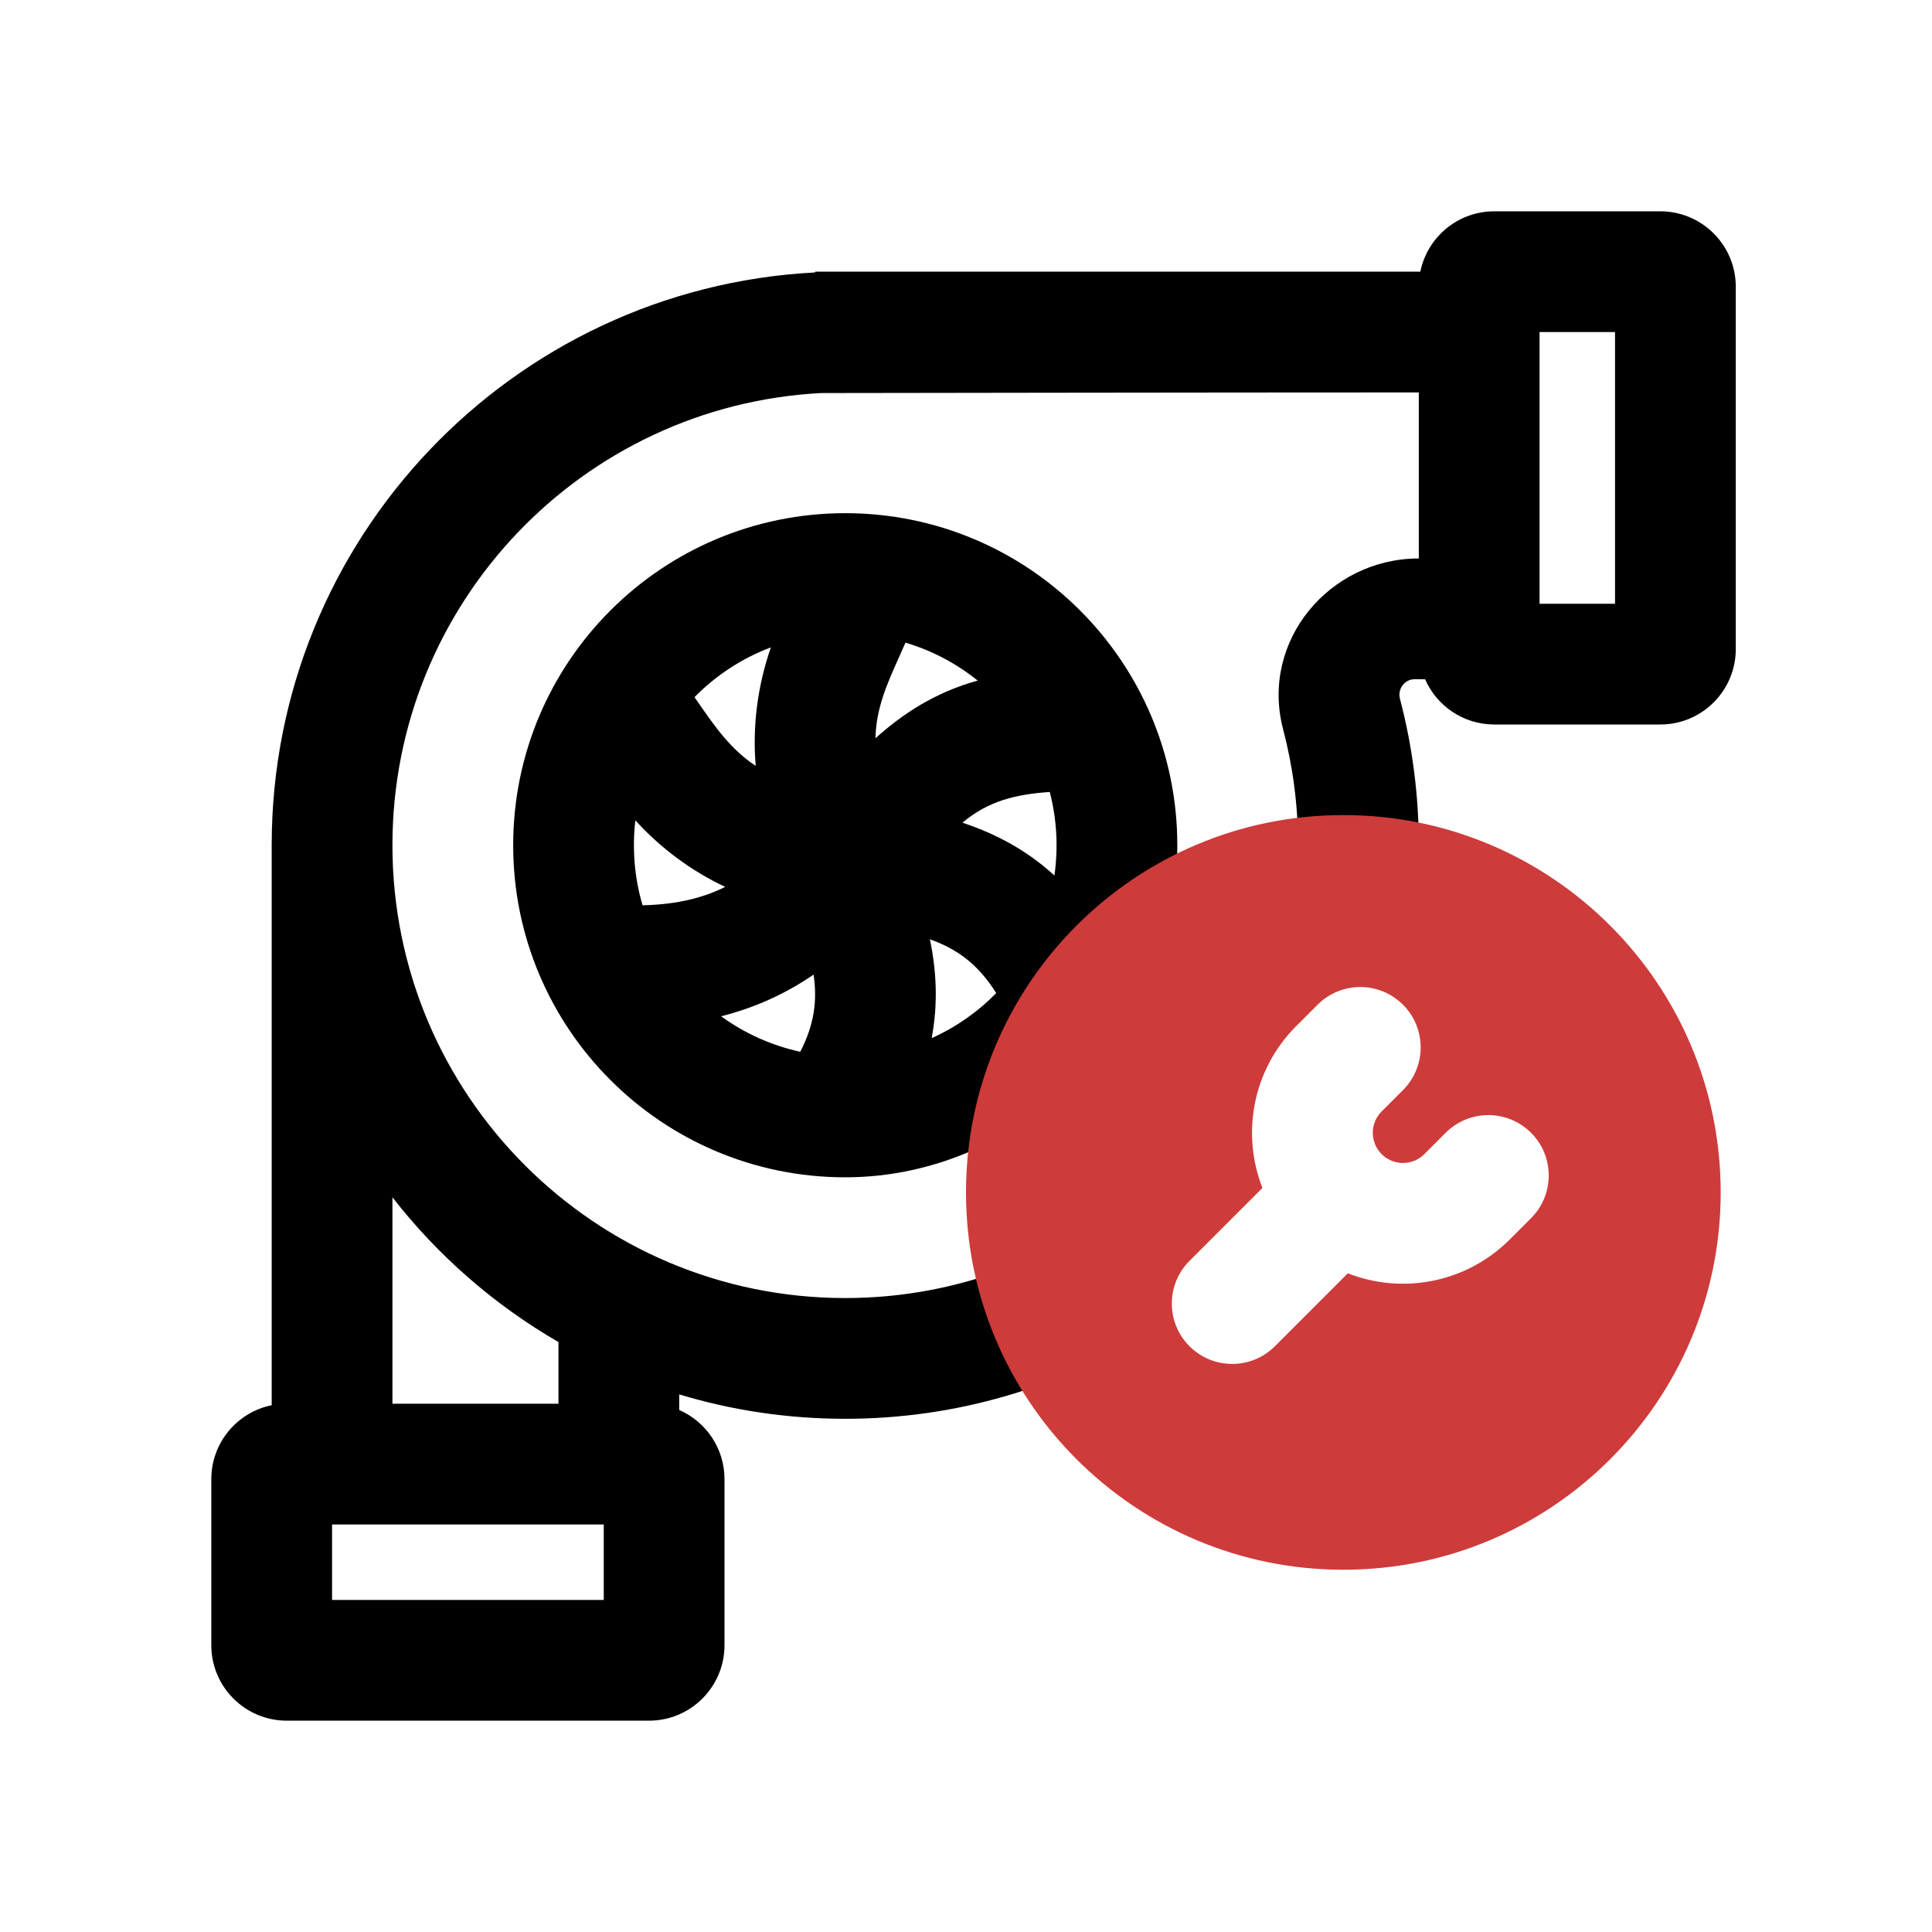
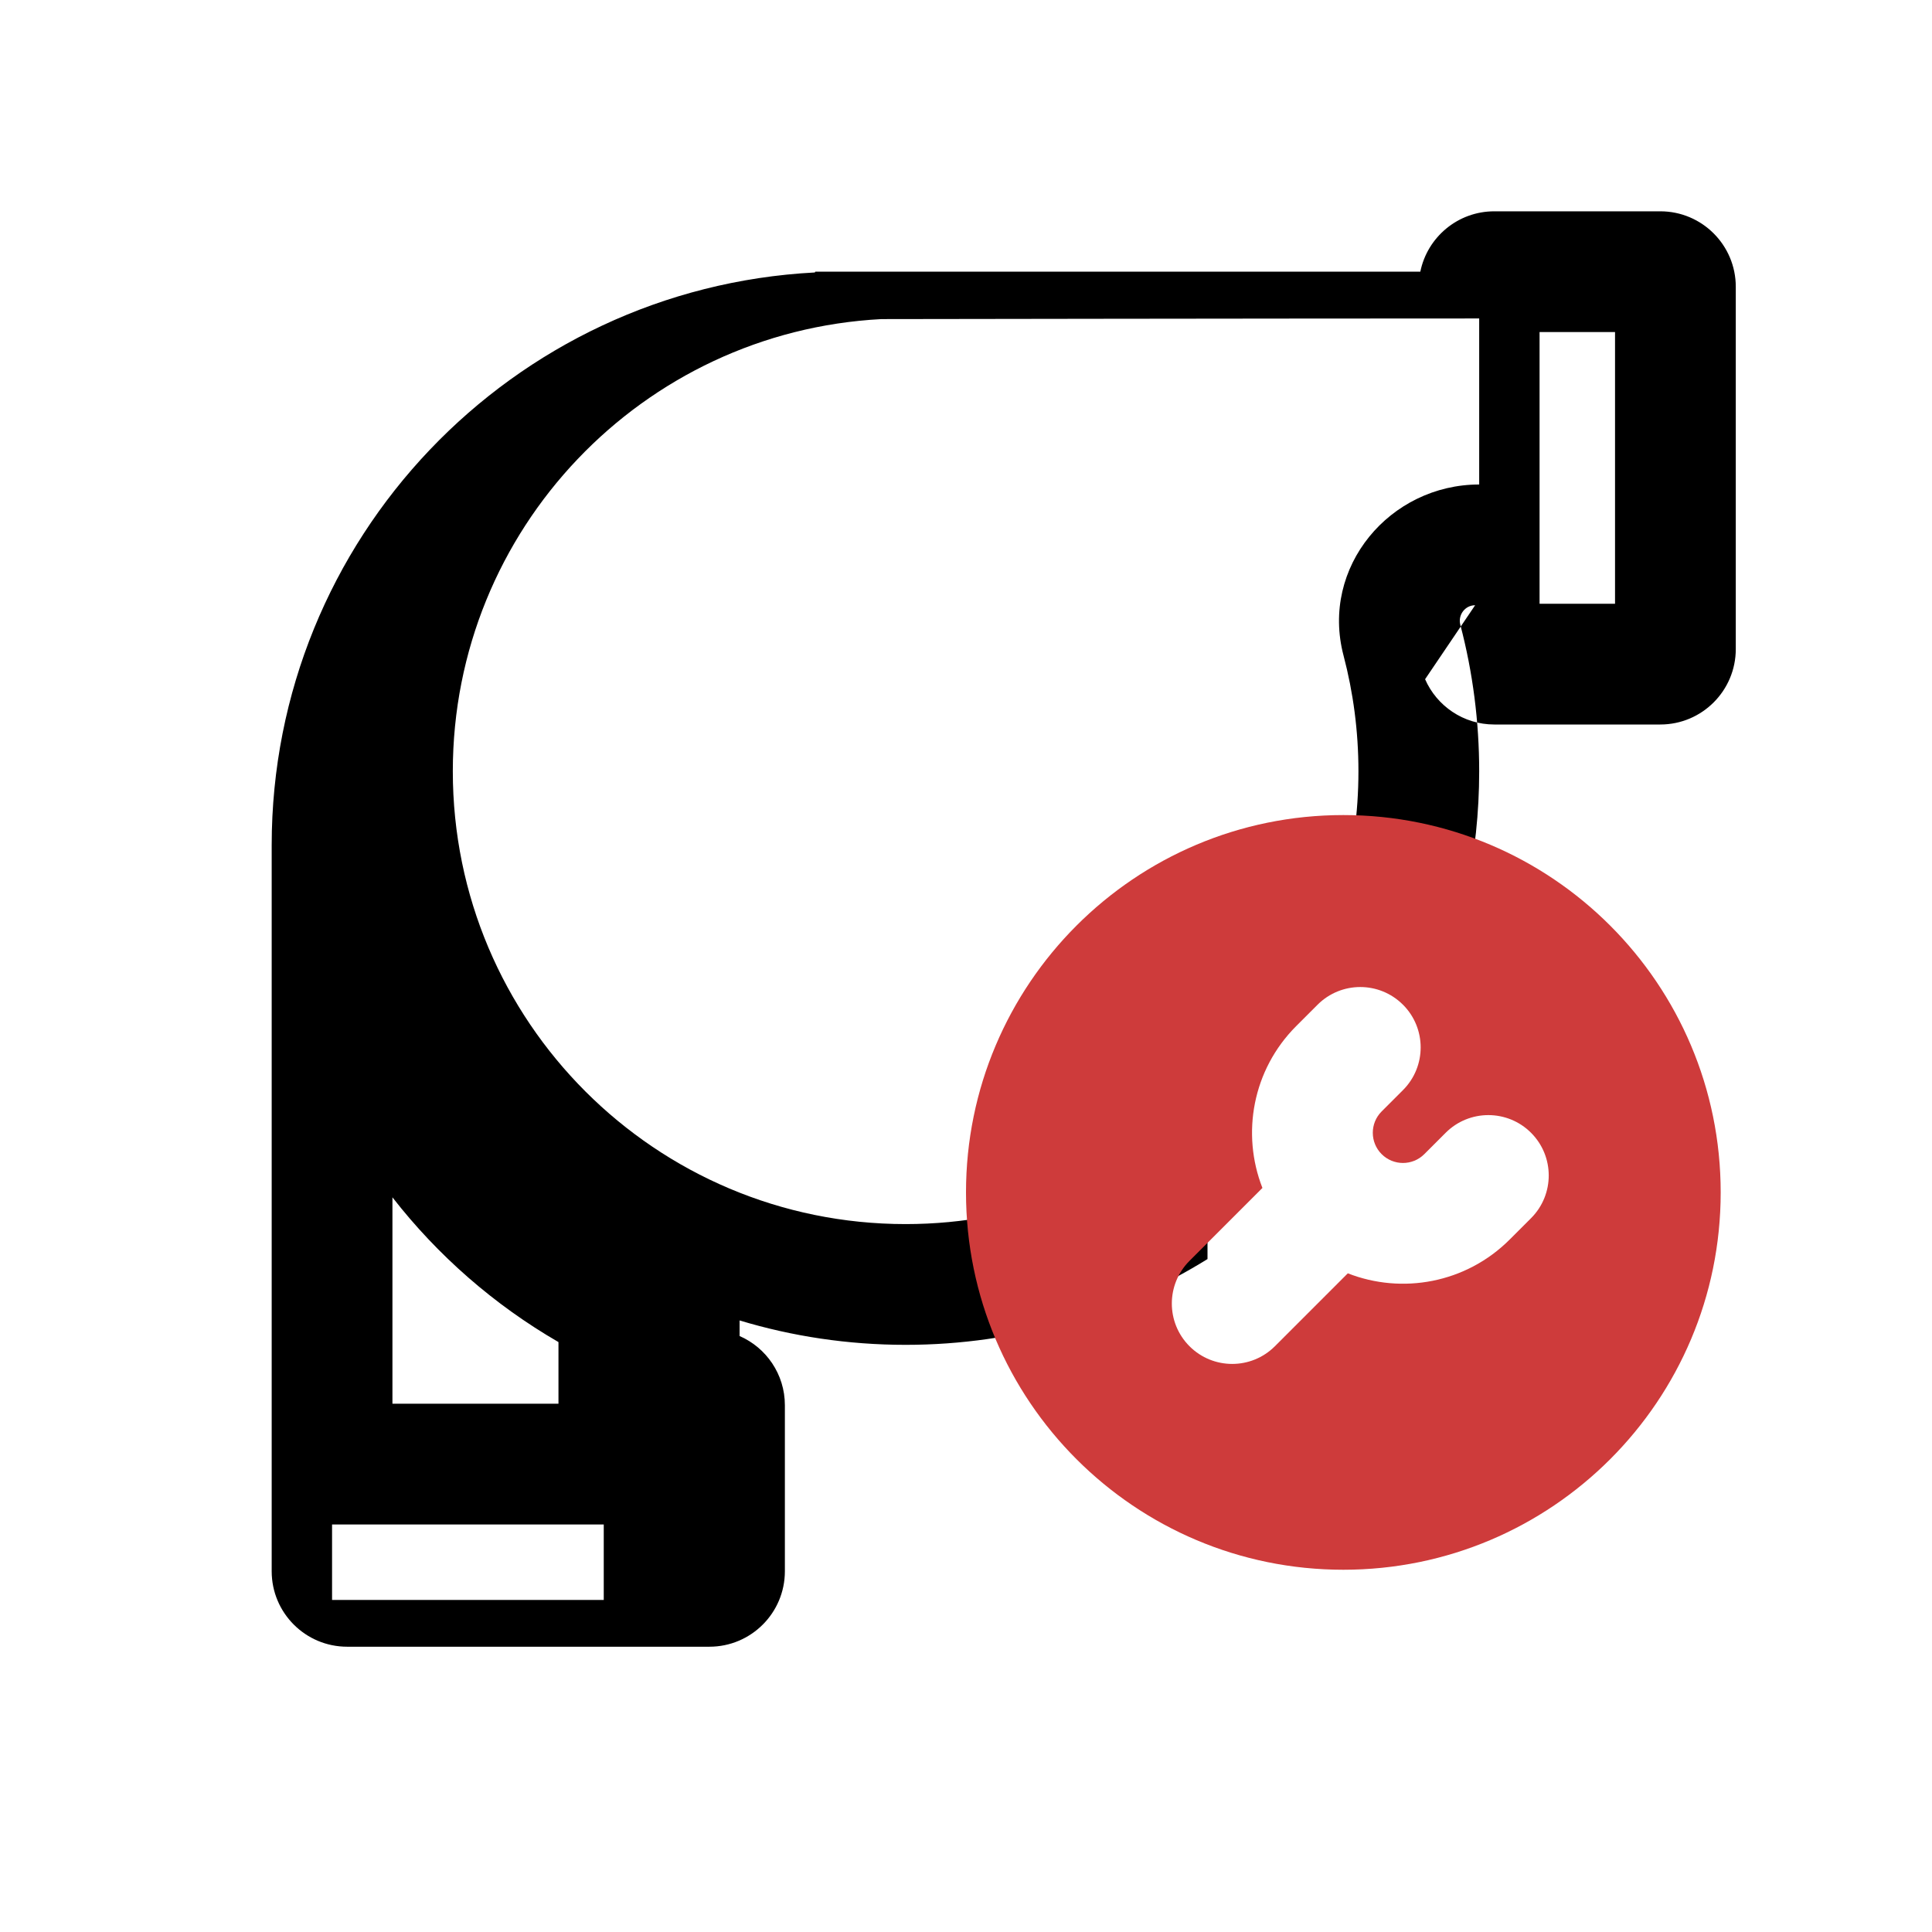
<svg xmlns="http://www.w3.org/2000/svg" fill="none" height="512" viewBox="0 0 128 128" width="512">
  <g clip-rule="evenodd" fill-rule="evenodd">
-     <path d="m94.416 45c.772 1.766 2.534 3 4.584 3h11c2.761 0 5-2.239 5-5v-24c0-2.761-2.239-5-5-5h-11c-2.419 0-4.437 1.718-4.9 4h-40.074c-.015 0-.026.012-.026.026 0 .014-.011.026-.025.026-20.045 1.053-35.975 17.64-35.975 37.947v37.1c-2.282.463-4 2.481-4 4.9v11c0 2.761 2.239 5 5 5h24c2.761 0 5-2.239 5-5v-11c0-2.05-1.234-3.812-3-4.584v-1.032c3.482 1.051 7.175 1.616 11 1.616 7.338 0 14.191-2.08 20-5.683v-9.956c-5.308 4.75-12.316 7.639-20 7.639-16.569 0-30-13.431-30-30 0-16.03 12.576-29.127 28.394-29.958 0 0 26.459-.042 39.606-.042v11c-5.906 0-10.533 5.463-8.987 11.333.642 2.439.987 5.006.987 7.667 0 2.77-.376 5.453-1.079 8h8.235c.553-2.579.844-5.256.844-8 0-3.271-.417-6.54-1.25-9.704-.171-.648.31-1.296.981-1.296zm-57.416 43.916c-4.258-2.463-7.994-5.729-11-9.59v13.673h11zm65-66.916v18h5v-18zm-62 84h-18v-5h18z" fill="#000" />
-     <path d="m78 56c0-12.15-9.85-22-22-22s-22 9.85-22 22 9.85 22 22 22c12.092 0 22-10.578 22-22zm-24.099 8.57c.255 1.723.054 3.294-.882 5.112-1.926-.418-3.704-1.232-5.245-2.352 2.189-.546 4.269-1.48 6.127-2.76zm7.824 4.21c.447-2.356.298-4.546-.114-6.55 1.818.653 3.193 1.653 4.391 3.566-1.218 1.244-2.667 2.262-4.277 2.984zm-3.723-19.866c1.778-1.61 3.954-3.046 6.771-3.824-1.399-1.126-3.018-1.989-4.783-2.513-.149.347-.302.687-.453 1.023-.768 1.712-1.494 3.327-1.535 5.314zm-7.934 1.83c-.226-2.657.131-5.333 1.004-7.852-1.924.723-3.646 1.858-5.06 3.297.085.122.17.244.254.365 1.1 1.587 2.141 3.089 3.802 4.189zm-7.496 9.233c2.358-.049 4.095-.53 5.476-1.218-2.255-1.059-4.276-2.565-5.953-4.407-.221 1.882-.061 3.807.476 5.625zm26.978-7.507c-2.206.155-4.051.571-5.783 2.036 2.071.689 4.176 1.742 6.09 3.497.264-1.841.161-3.734-.307-5.533z" fill="#000" />
+     <path d="m94.416 45c.772 1.766 2.534 3 4.584 3h11c2.761 0 5-2.239 5-5v-24c0-2.761-2.239-5-5-5h-11c-2.419 0-4.437 1.718-4.9 4h-40.074c-.015 0-.026.012-.026.026 0 .014-.011.026-.025.026-20.045 1.053-35.975 17.64-35.975 37.947v37.1v11c0 2.761 2.239 5 5 5h24c2.761 0 5-2.239 5-5v-11c0-2.05-1.234-3.812-3-4.584v-1.032c3.482 1.051 7.175 1.616 11 1.616 7.338 0 14.191-2.08 20-5.683v-9.956c-5.308 4.75-12.316 7.639-20 7.639-16.569 0-30-13.431-30-30 0-16.03 12.576-29.127 28.394-29.958 0 0 26.459-.042 39.606-.042v11c-5.906 0-10.533 5.463-8.987 11.333.642 2.439.987 5.006.987 7.667 0 2.77-.376 5.453-1.079 8h8.235c.553-2.579.844-5.256.844-8 0-3.271-.417-6.54-1.25-9.704-.171-.648.31-1.296.981-1.296zm-57.416 43.916c-4.258-2.463-7.994-5.729-11-9.59v13.673h11zm65-66.916v18h5v-18zm-62 84h-18v-5h18z" fill="#000" />
    <path d="m89 104c13.807 0 25-11.193 25-25s-11.193-25-25-25c-13.807 0-25 11.193-25 25s11.193 25 25 25zm3.95-37.435c-1.562-1.562-4.095-1.562-5.657 0l-1.414 1.414c-2.9 2.9-3.646 7.137-2.24 10.725l-4.831 4.831c-1.562 1.562-1.562 4.095 0 5.657s4.095 1.562 5.657 0l4.831-4.831c3.588 1.406 7.826.66 10.726-2.24l1.414-1.414c1.562-1.562 1.562-4.095 0-5.657s-4.095-1.562-5.657 0l-1.414 1.414c-.781.781-2.047.781-2.828 0-.781-.781-.781-2.047 0-2.828l1.414-1.414c1.562-1.562 1.562-4.095 0-5.657z" fill="#ce3b3b" />
  </g>
</svg>